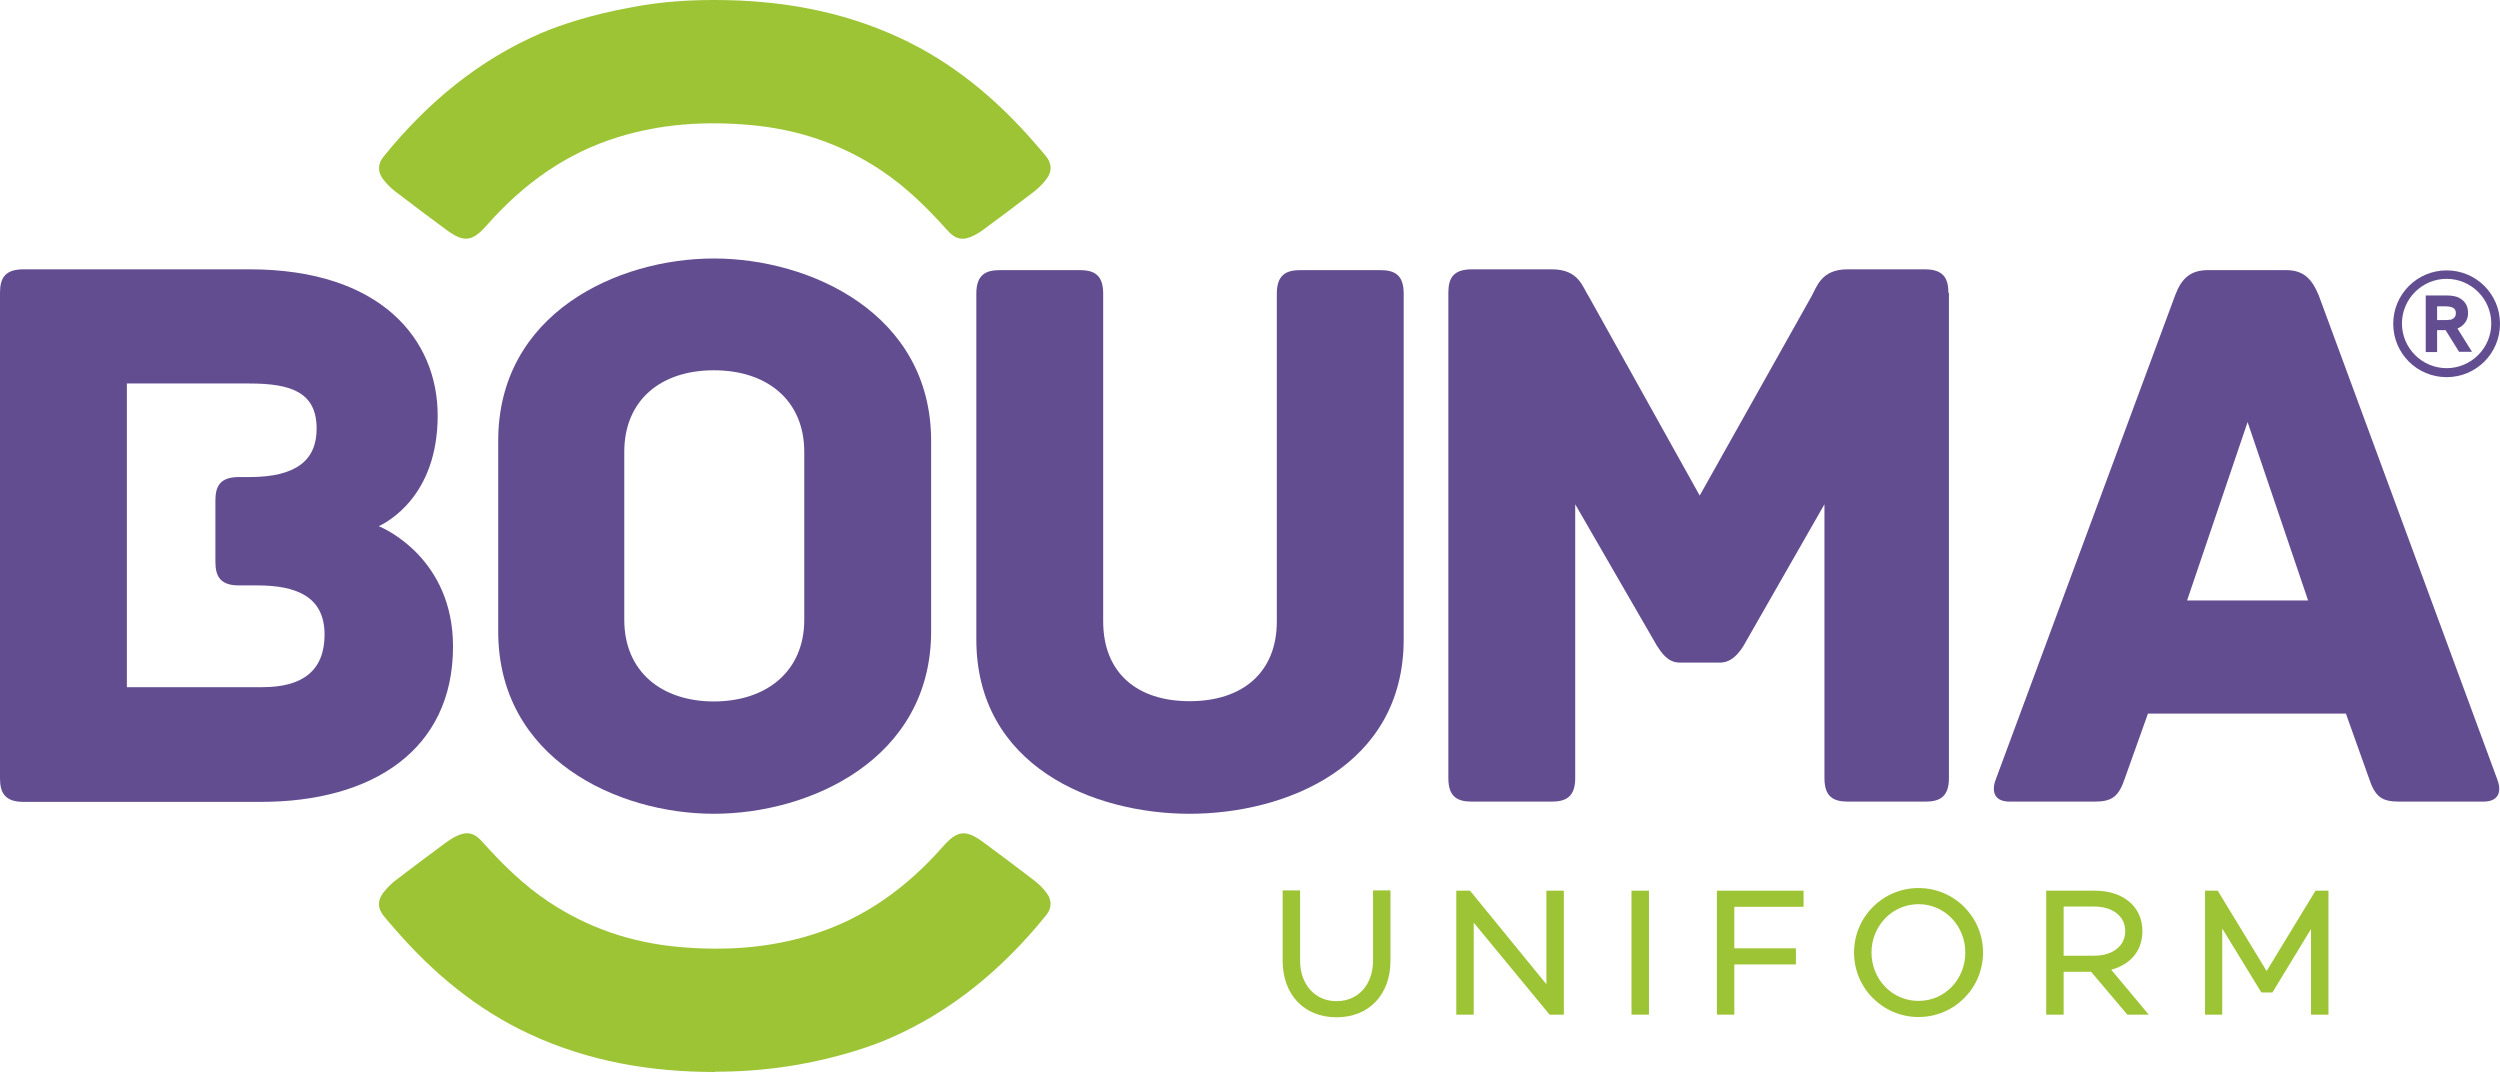
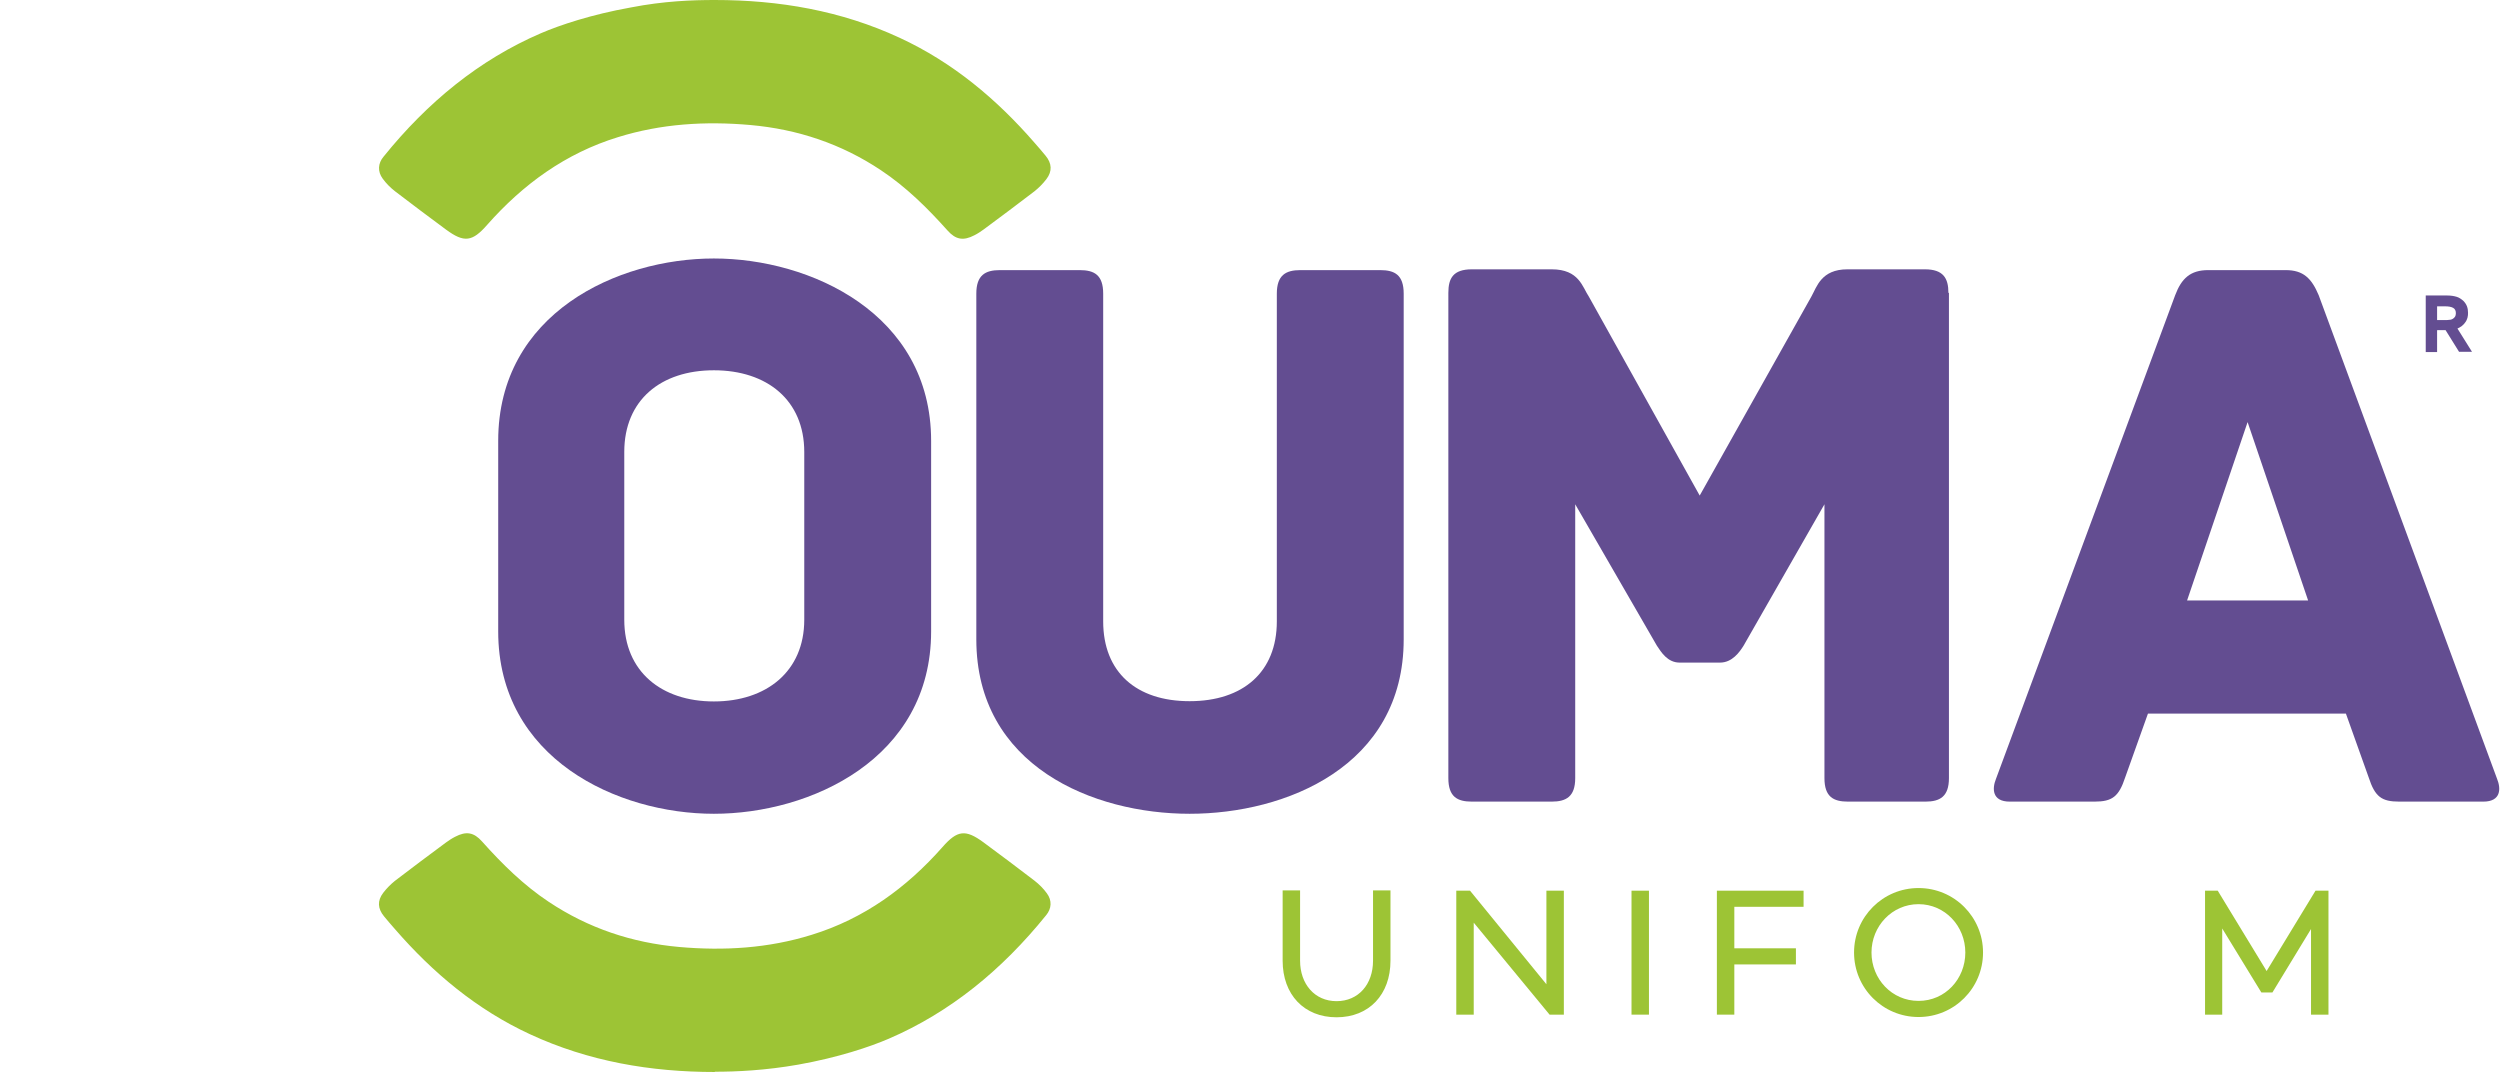
<svg xmlns="http://www.w3.org/2000/svg" id="Layer_2" data-name="Layer 2" viewBox="0 0 94.59 40.56">
  <defs>
    <style>      .cls-1 {        fill: #9dc435;      }      .cls-1, .cls-2 {        stroke-width: 0px;      }      .cls-2 {        fill: #634d91;      }    </style>
  </defs>
  <g id="Layer_1-2" data-name="Layer 1">
    <g>
      <g>
-         <path class="cls-2" d="M17.14,24.47c0,3.88-3.02,5.87-7.27,5.87H.89c-.7,0-.89-.34-.89-.89V11.08c0-.55.18-.89.89-.89h8.55c4.98,0,7.12,2.66,7.12,5.53,0,3.09-1.96,4.06-2.23,4.19.24.09,2.81,1.25,2.81,4.55ZM12.28,24.01c0-1.44-1.07-1.86-2.54-1.86h-.7c-.7,0-.89-.34-.89-.89v-2.32c0-.55.18-.89.89-.89h.4c1.77,0,2.54-.64,2.54-1.83,0-1.37-.95-1.71-2.54-1.71h-4.64v11.49h5.13c1.5,0,2.35-.61,2.35-1.99Z" />
        <path class="cls-2" d="M35.23,23.89c0,4.83-4.58,6.9-8.22,6.9s-8.16-2.08-8.16-6.9v-7.21c0-4.83,4.52-6.9,8.16-6.9s8.22,2.08,8.22,6.9v7.21ZM30.43,17.1c0-1.96-1.41-3.09-3.42-3.09s-3.39,1.13-3.39,3.09v6.35c0,1.96,1.41,3.09,3.39,3.09s3.42-1.13,3.42-3.09v-6.35Z" />
        <path class="cls-2" d="M53.11,11.11v13.08c0,4.8-4.46,6.6-8.1,6.6s-8.07-1.8-8.07-6.6v-13.08c0-.7.34-.89.89-.89h3.02c.55,0,.89.18.89.89v12.4c0,1.92,1.25,3.02,3.27,3.02s3.3-1.1,3.3-3.02v-12.4c0-.7.34-.89.89-.89h3.02c.55,0,.89.18.89.89Z" />
        <path class="cls-2" d="M73.74,11.08v18.36c0,.7-.34.89-.89.89h-2.93c-.55,0-.89-.18-.89-.89v-10.36l-3.06,5.35c-.15.24-.43.64-.89.64h-1.53c-.46,0-.7-.4-.86-.64l-3.09-5.35v10.36c0,.7-.34.89-.89.89h-3.02c-.55,0-.89-.18-.89-.89V11.08c0-.55.18-.89.89-.89h3.02c1.04,0,1.16.67,1.41,1.04l4.19,7.52,4.22-7.52c.21-.37.37-1.04,1.37-1.04h2.93c.7,0,.89.34.89.89Z" />
        <path class="cls-2" d="M93.99,30.33h-3.21c-.67,0-.92-.18-1.16-.92l-.86-2.41h-7.49l-.86,2.41c-.24.73-.49.92-1.16.92h-3.21c-.67,0-.67-.49-.52-.86l6.78-18.3c.24-.64.58-.95,1.25-.95h2.93c.67,0,.98.31,1.25.95l6.75,18.3c.15.37.15.86-.52.86ZM87.33,22.72l-2.29-6.75-2.29,6.75h4.58Z" />
        <g>
          <path class="cls-2" d="M92.21,12.5v.82h-.43v-2.14h.81c.14,0,.26.02.36.05s.18.09.25.15c.06.06.11.13.14.21.03.08.04.16.04.24,0,.06,0,.12-.02.19-.02.06-.04.12-.08.17-.03.05-.08.1-.14.15-.06.04-.11.07-.16.09l.55.88h-.49l-.51-.82h-.31ZM92.21,12.11h.29c.07,0,.13,0,.18-.01.05,0,.1-.02.13-.04.03-.02.06-.05.08-.08.02-.03.03-.08.03-.13,0-.09-.03-.16-.1-.2-.07-.04-.17-.06-.32-.06h-.29v.53Z" />
-           <path class="cls-2" d="M92.57,10.23c-1.11,0-2.02.9-2.02,2.02s.9,2.02,2.02,2.02,2.02-.9,2.02-2.02-.9-2.02-2.02-2.02ZM92.57,13.93c-.93,0-1.69-.76-1.69-1.69s.76-1.69,1.69-1.69,1.69.76,1.69,1.69-.76,1.69-1.69,1.69Z" />
        </g>
      </g>
      <g>
        <path class="cls-1" d="M52.61,36.35c0,1.28-.81,2.14-2.04,2.14s-2.04-.86-2.04-2.14v-2.66h.66v2.66c0,.88.55,1.53,1.38,1.53s1.38-.64,1.38-1.53v-2.66h.66v2.66Z" />
        <path class="cls-1" d="M59.17,38.39h-.54l-2.87-3.48v3.48h-.66v-4.69h.52l2.89,3.54v-3.54h.66v4.69Z" />
        <path class="cls-1" d="M62.39,38.39h-.66v-4.69h.66v4.69Z" />
        <path class="cls-1" d="M65.62,35.88h2.33v.61h-2.33v1.9h-.66v-4.69h3.28v.61h-2.62v1.58Z" />
        <path class="cls-1" d="M75.03,36.04c0,1.35-1.09,2.44-2.44,2.44s-2.44-1.09-2.44-2.44,1.09-2.44,2.44-2.44,2.44,1.09,2.44,2.44ZM74.36,36.04c0-1-.77-1.83-1.77-1.83s-1.78.83-1.78,1.83.77,1.83,1.78,1.83,1.77-.83,1.77-1.83Z" />
-         <path class="cls-1" d="M78.08,36.77v1.62h-.66v-4.69h1.84c1.06,0,1.8.59,1.8,1.53,0,.75-.46,1.27-1.18,1.46l1.42,1.7h-.81l-1.37-1.62h-1.05ZM79.24,36.16c.67,0,1.17-.35,1.17-.93s-.5-.93-1.17-.93h-1.16v1.86h1.16Z" />
        <path class="cls-1" d="M88.1,38.39h-.66v-3.24l-1.46,2.4h-.42l-1.48-2.42v3.26s-.65,0-.65,0v-4.69h.48l1.85,3.04,1.85-3.04h.49v4.69Z" />
        <path class="cls-1" d="M27.05,40.56c-2.43,0-4.78-.4-7-1.43-2.01-.93-3.67-2.32-5.11-3.98-.14-.16-.28-.32-.41-.48-.24-.29-.26-.59-.03-.89.13-.17.28-.32.44-.45.64-.49,1.28-.97,1.93-1.45.11-.08.23-.16.35-.22.42-.22.71-.17,1.02.18.76.85,1.57,1.65,2.52,2.28,1.5,1,3.15,1.55,4.94,1.71,1.7.15,3.37.05,5.01-.46,1.98-.61,3.59-1.78,4.95-3.32.56-.64.87-.68,1.55-.18.65.48,1.29.96,1.93,1.45.18.14.34.3.47.48.2.27.18.58-.03.83-1.67,2.07-3.63,3.67-5.95,4.67-.72.31-1.91.71-3.42.98-1.25.22-2.34.27-3.17.27Z" />
        <path class="cls-1" d="M27.04,0c2.43,0,4.78.4,7,1.43,2.01.93,3.67,2.32,5.11,3.98.14.16.28.32.41.48.24.29.26.59.03.89-.13.17-.28.32-.44.45-.64.49-1.28.97-1.93,1.45-.11.08-.23.16-.35.22-.42.22-.71.17-1.02-.18-.76-.85-1.57-1.65-2.52-2.28-1.5-1-3.15-1.55-4.94-1.71-1.7-.15-3.37-.05-5.01.46-1.98.61-3.59,1.78-4.95,3.32-.56.64-.87.68-1.55.18-.65-.48-1.29-.96-1.93-1.45-.18-.14-.34-.3-.47-.48-.2-.27-.18-.58.03-.83,1.67-2.07,3.63-3.67,5.95-4.67.72-.31,1.91-.71,3.42-.98C25.11.04,26.2,0,27.04,0Z" />
      </g>
    </g>
  </g>
</svg>